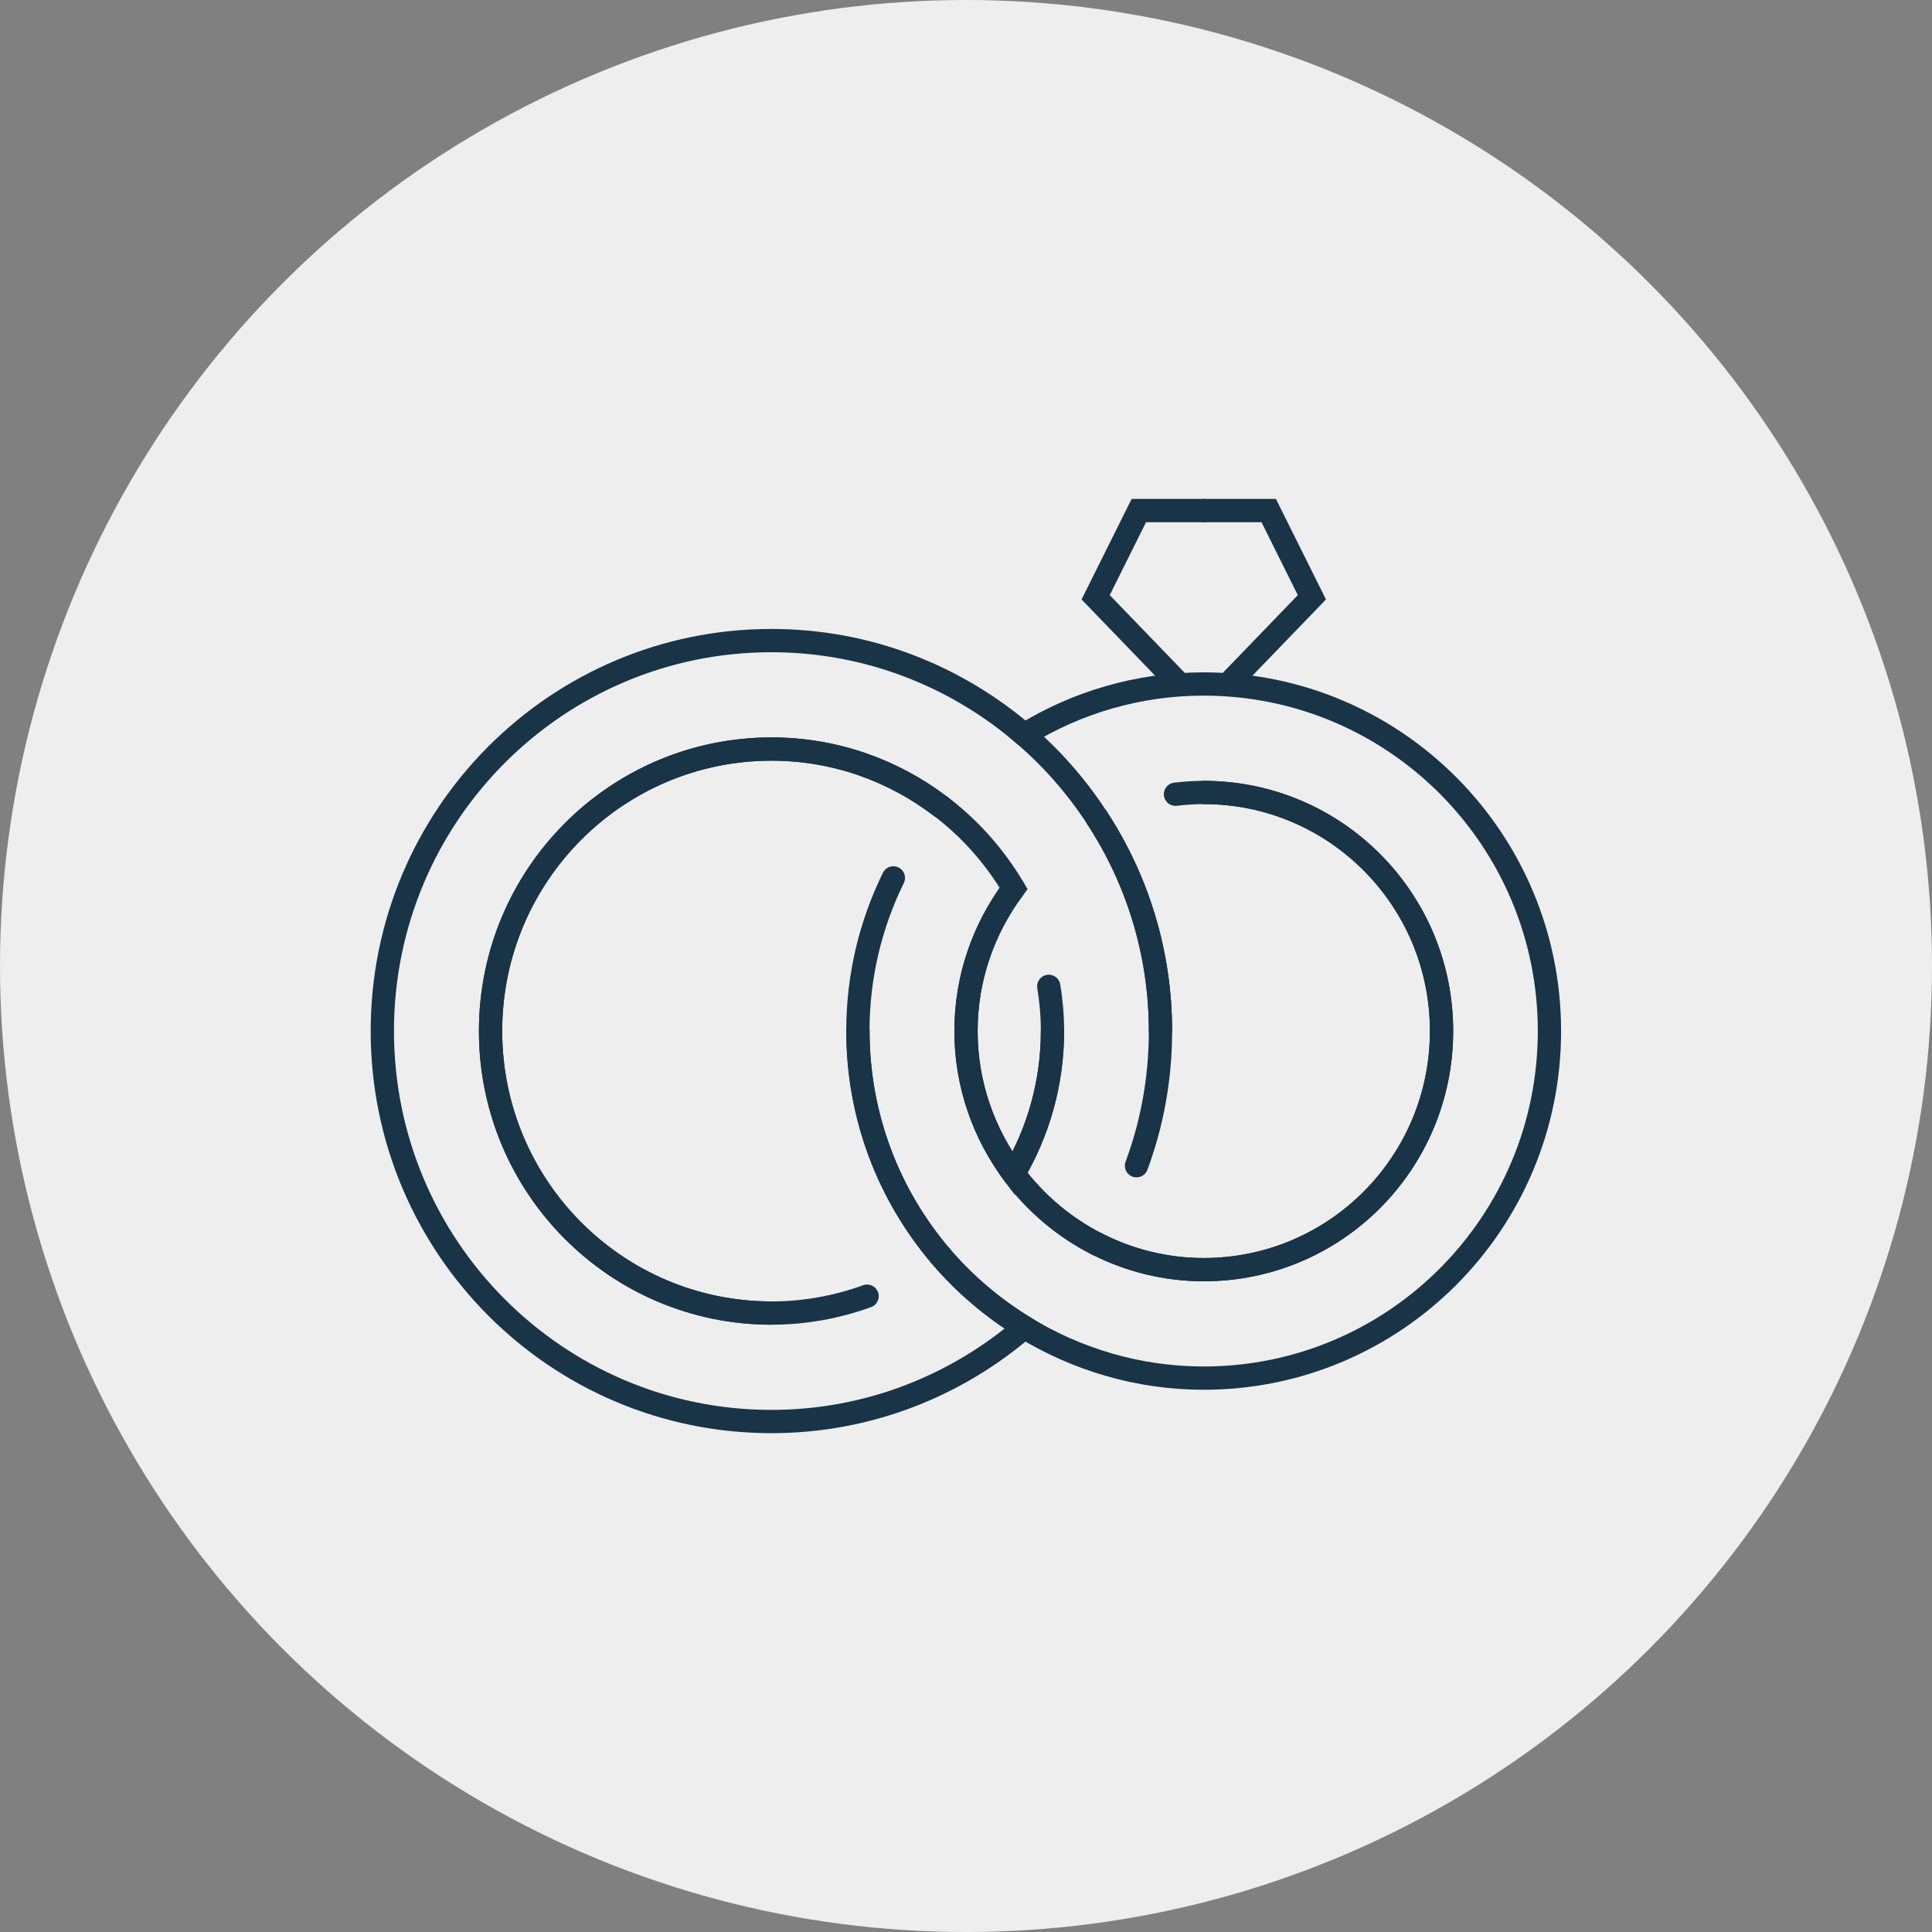
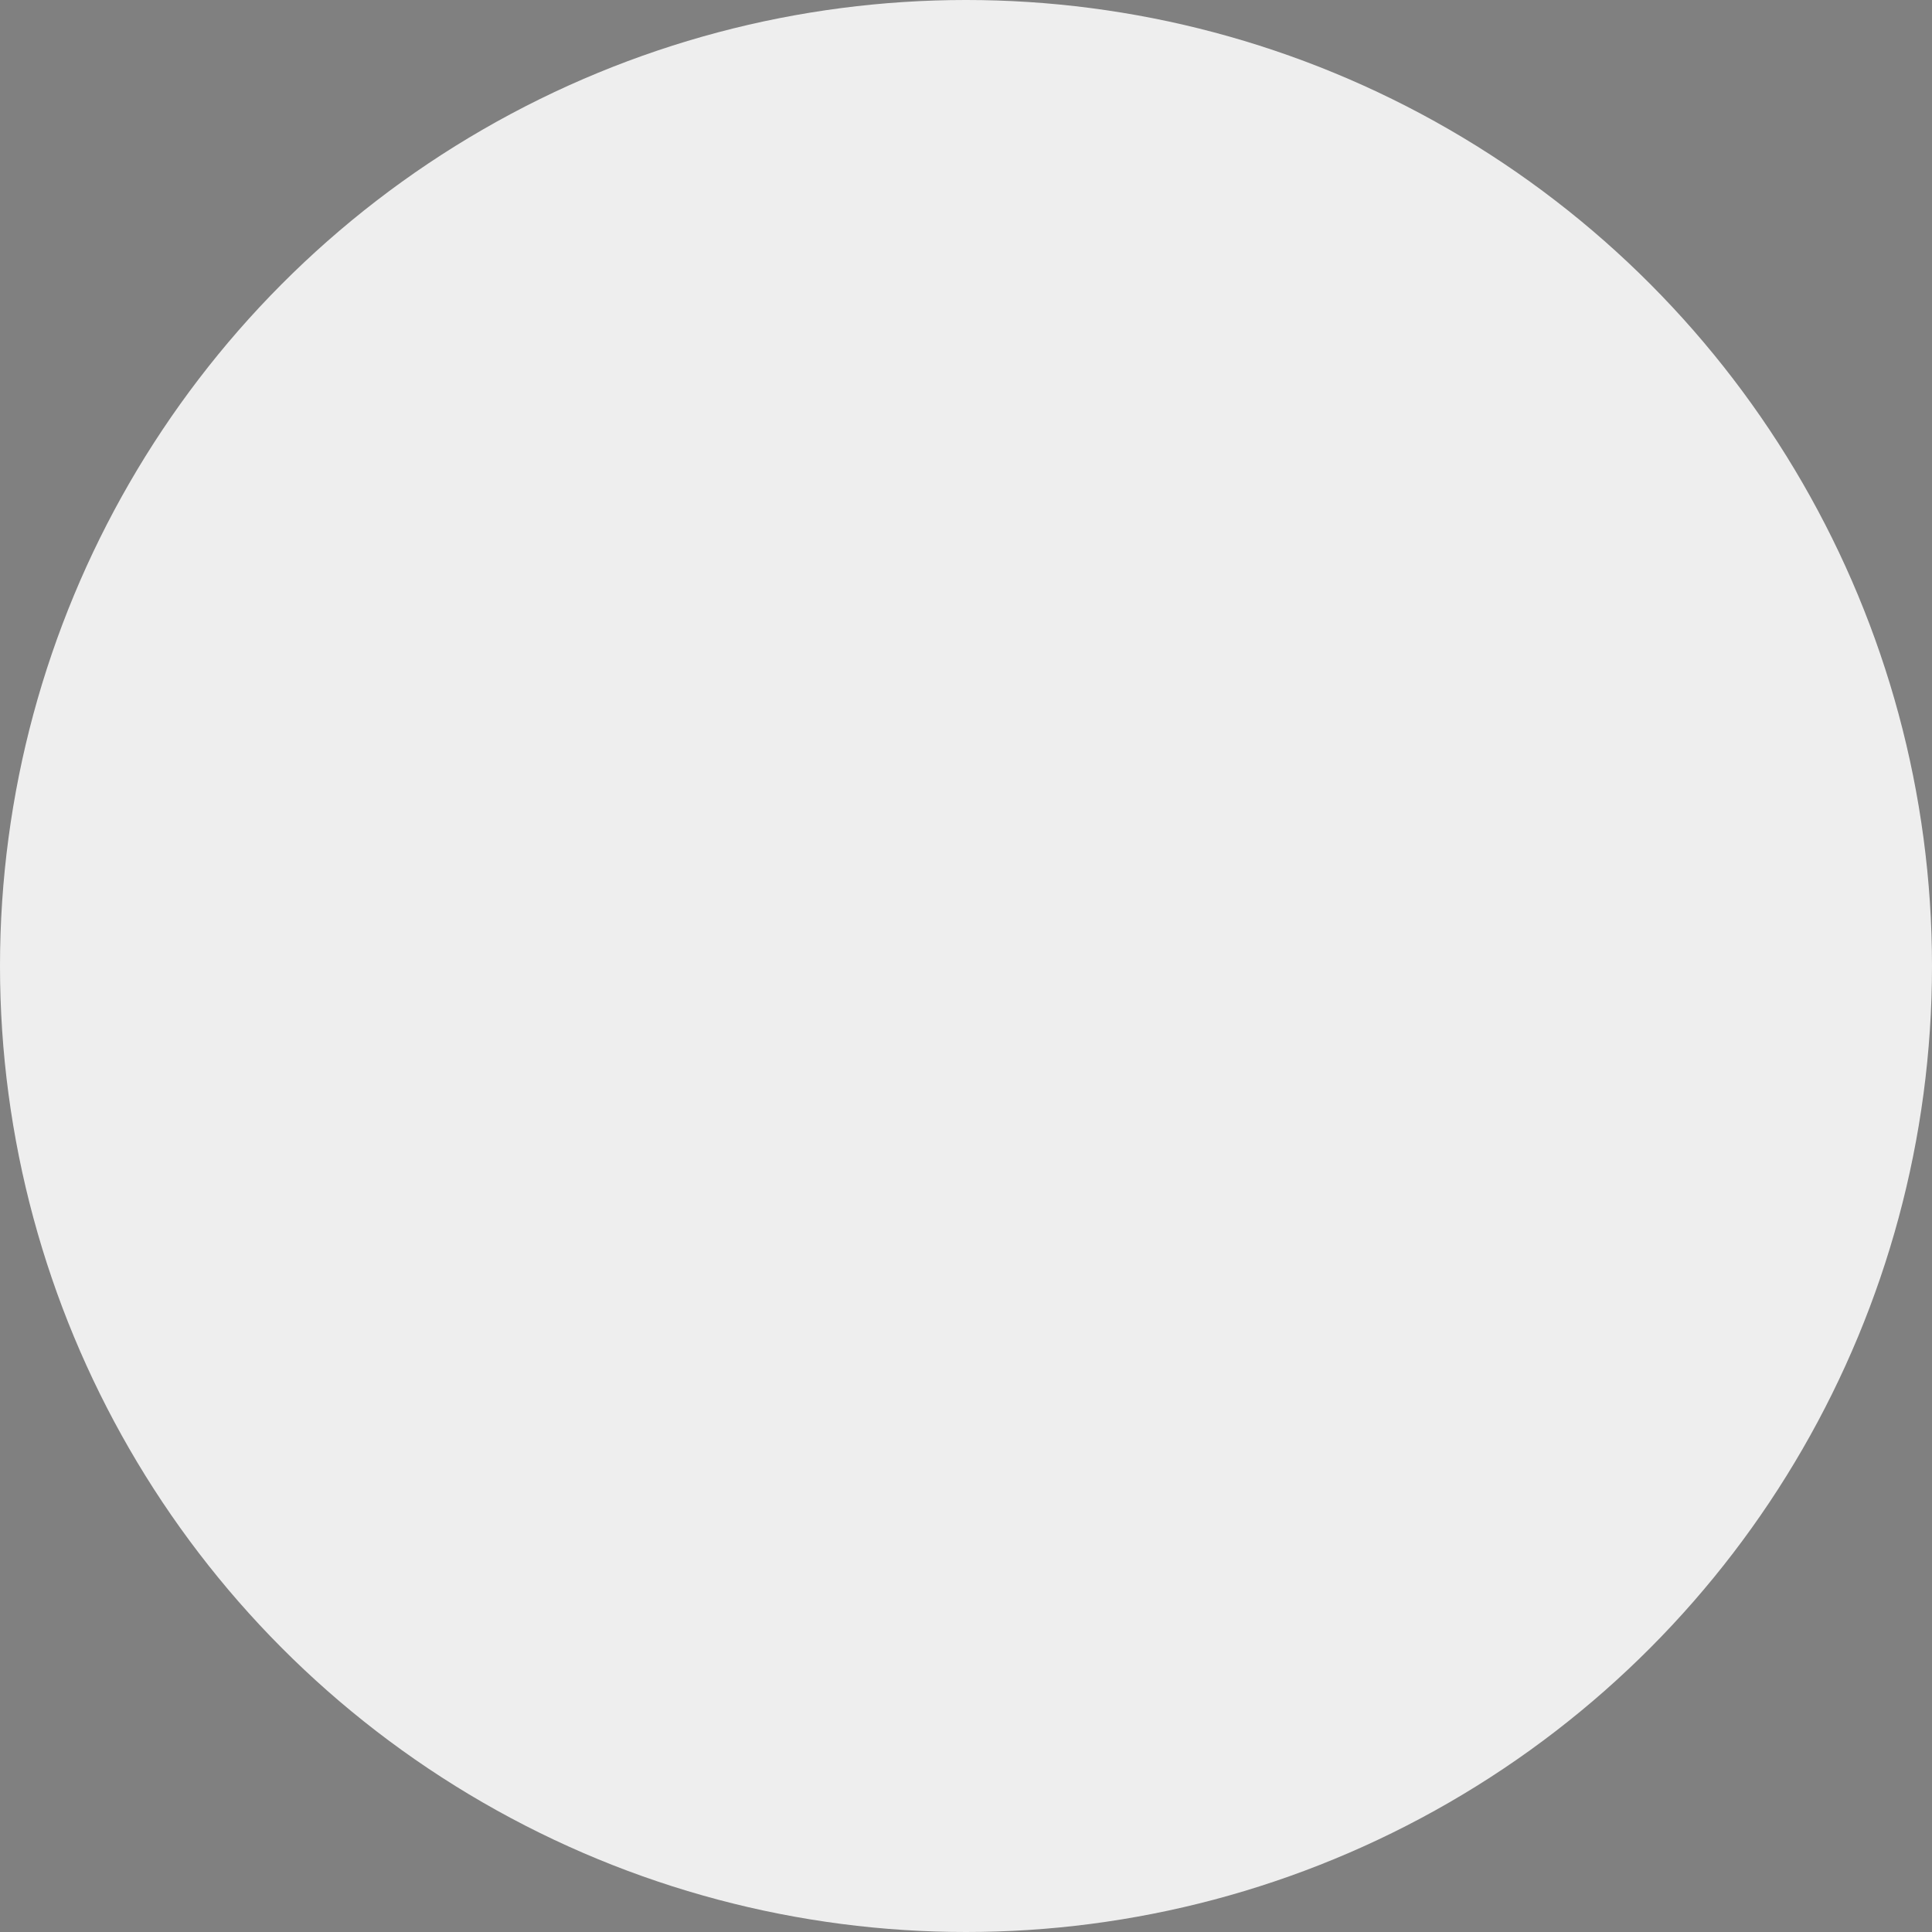
<svg xmlns="http://www.w3.org/2000/svg" id="Layer_1" viewBox="0 0 166 166">
  <rect x="0" y="0" width="166" height="166" fill="#808080" stroke="none" />
  <defs>
    <style>.cls-1{stroke:#193347;stroke-linecap:round;stroke-miterlimit:10;stroke-width:2px;}.cls-1,.cls-2{fill:none;}.cls-3{fill:#eee;}.cls-4{clip-path:url(#clippath);}</style>
    <clipPath id="clippath">
-       <rect class="cls-2" x="31" y="42" width="104" height="82" />
-     </clipPath>
+       </clipPath>
  </defs>
  <circle class="cls-3" cx="83" cy="83" r="83" />
  <g class="cls-4">
    <path class="cls-1" d="M66.29,112.82c-13.33,0-24.14-10.85-24.14-24.23s10.81-24.23,24.14-24.23c5.46,0,10.49,1.84,14.52,4.92" />
    <path class="cls-1" d="M88.01,63.13c-5.85-5.03-13.43-8.09-21.73-8.09-18.46,0-33.43,15.02-33.43,33.55s14.97,33.55,33.43,33.55c8.3,0,15.88-3.06,21.73-8.09-2.71-1.66-5.14-3.73-7.21-6.15" />
    <path class="cls-1" d="M80.81,69.28c-4.05-3.08-9.06-4.92-14.52-4.92-13.33,0-24.14,10.85-24.14,24.23s10.81,24.23,24.14,24.23c2.88,0,5.65-.52,8.21-1.45" />
    <path class="cls-1" d="M80.81,107.9c-4.42-5.2-7.09-11.95-7.09-19.31" />
    <path class="cls-1" d="M103.43,68.09c11.29,0,20.43,9.17,20.43,20.5s-9.14,20.5-20.43,20.5c-3.29,0-6.39-.8-9.16-2.2" />
    <path class="cls-1" d="M88.01,114.05c4.49,2.74,9.77,4.36,15.41,4.36,16.42,0,29.71-13.34,29.71-29.82s-13.3-29.82-29.71-29.82c-5.65,0-10.92,1.6-15.41,4.36,2.41,2.07,4.51,4.47,6.26,7.16" />
    <path class="cls-1" d="M94.27,106.89c-2.84-1.44-5.29-3.5-7.19-6.06" />
    <path class="cls-1" d="M80.81,107.9c2.04,2.42,4.49,4.49,7.21,6.15" />
    <path class="cls-1" d="M76.76,75.43c-1.95,3.97-3.05,8.42-3.05,13.16,0,7.38,2.67,14.11,7.09,19.31" />
    <path class="cls-1" d="M87.09,100.85c-2.54-3.43-4.09-7.66-4.09-12.26s1.52-8.83,4.09-12.26c-1.62-2.74-3.75-5.14-6.28-7.06" />
-     <path class="cls-1" d="M94.27,106.89c2.75,1.4,5.85,2.2,9.16,2.2,11.29,0,20.43-9.17,20.43-20.5s-9.14-20.5-20.43-20.5c-.82,0-1.63.06-2.43.15" />
    <path class="cls-1" d="M94.27,70.29c3.44,5.27,5.44,11.55,5.44,18.3" />
    <path class="cls-1" d="M97.65,100.16c1.34-3.6,2.06-7.51,2.06-11.57,0-6.76-2.01-13.05-5.44-18.3" />
    <path class="cls-1" d="M90.43,88.59c0,4.47-1.23,8.67-3.34,12.26,1.89,2.53,4.35,4.62,7.19,6.06" />
    <path class="cls-1" d="M87.09,76.33c-2.54,3.43-4.09,7.66-4.09,12.26s1.52,8.83,4.09,12.26c2.12-3.6,3.34-7.77,3.34-12.26,0-1.3-.11-2.59-.32-3.84" />
    <path class="cls-1" d="M101.33,58.77l-7.19-7.45,3.71-7.45h5.57" />
    <path class="cls-1" d="M105.53,58.77l7.19-7.45-3.71-7.45h-5.57" />
  </g>
</svg>